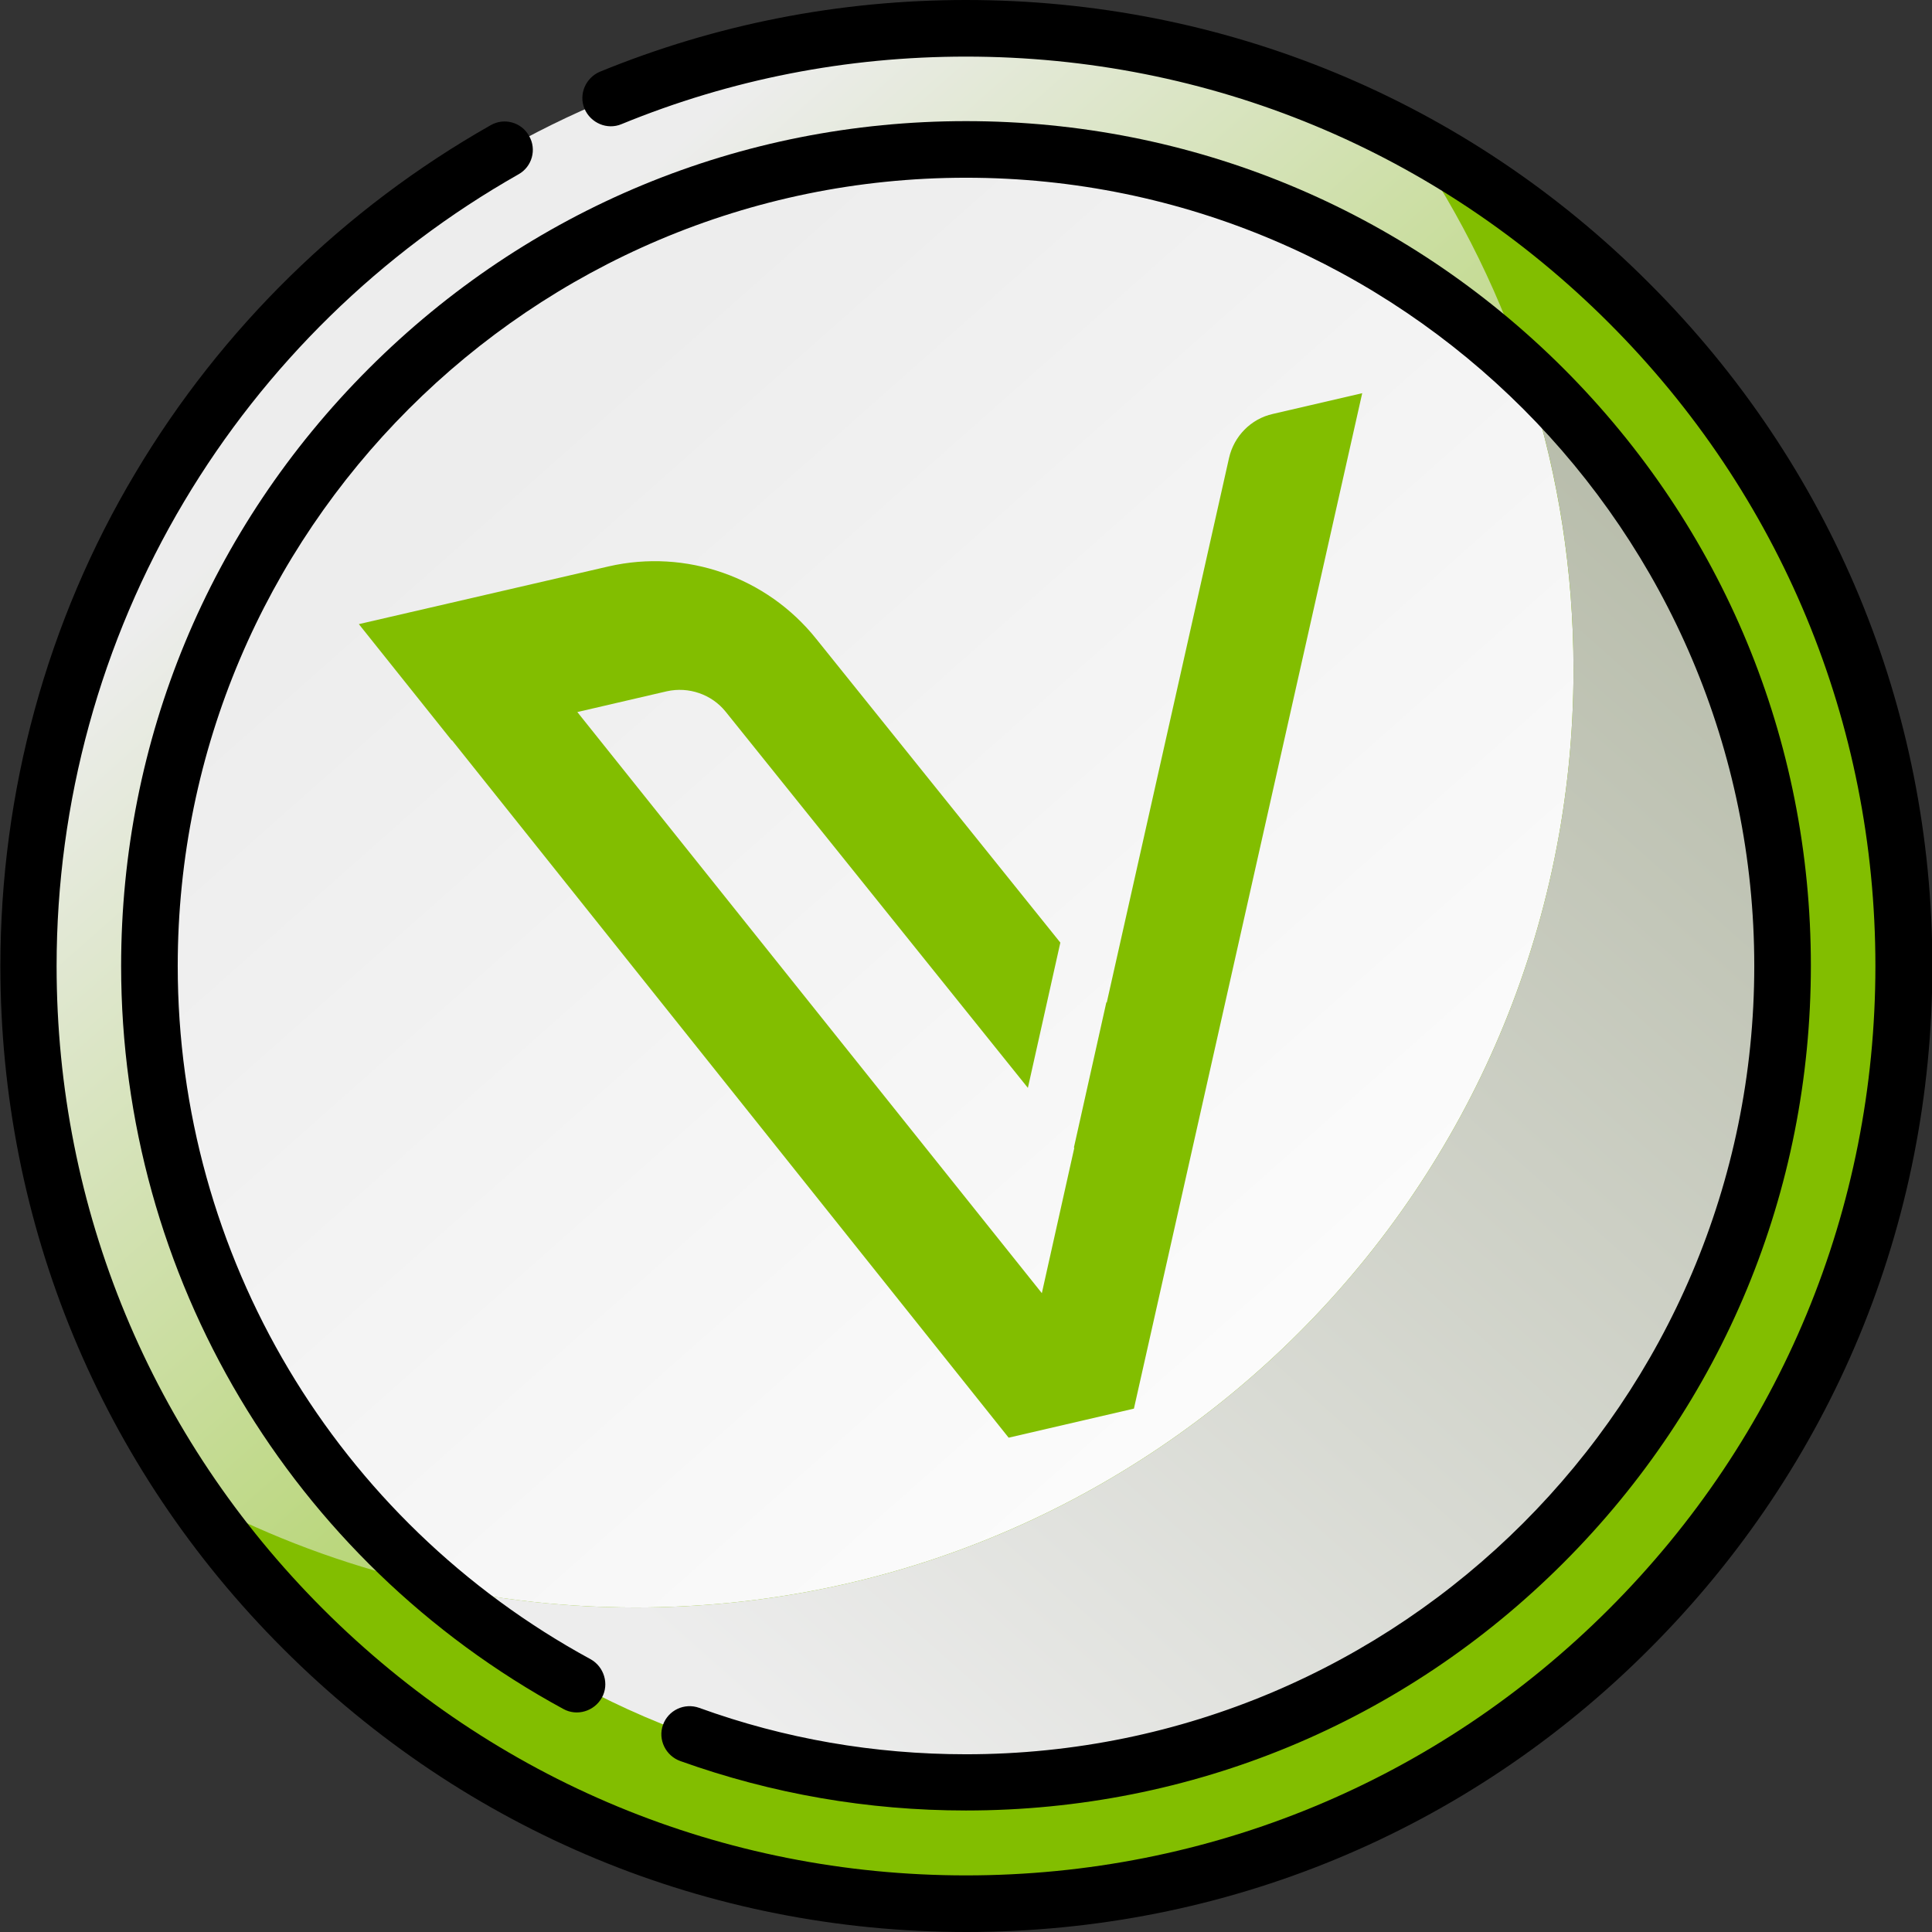
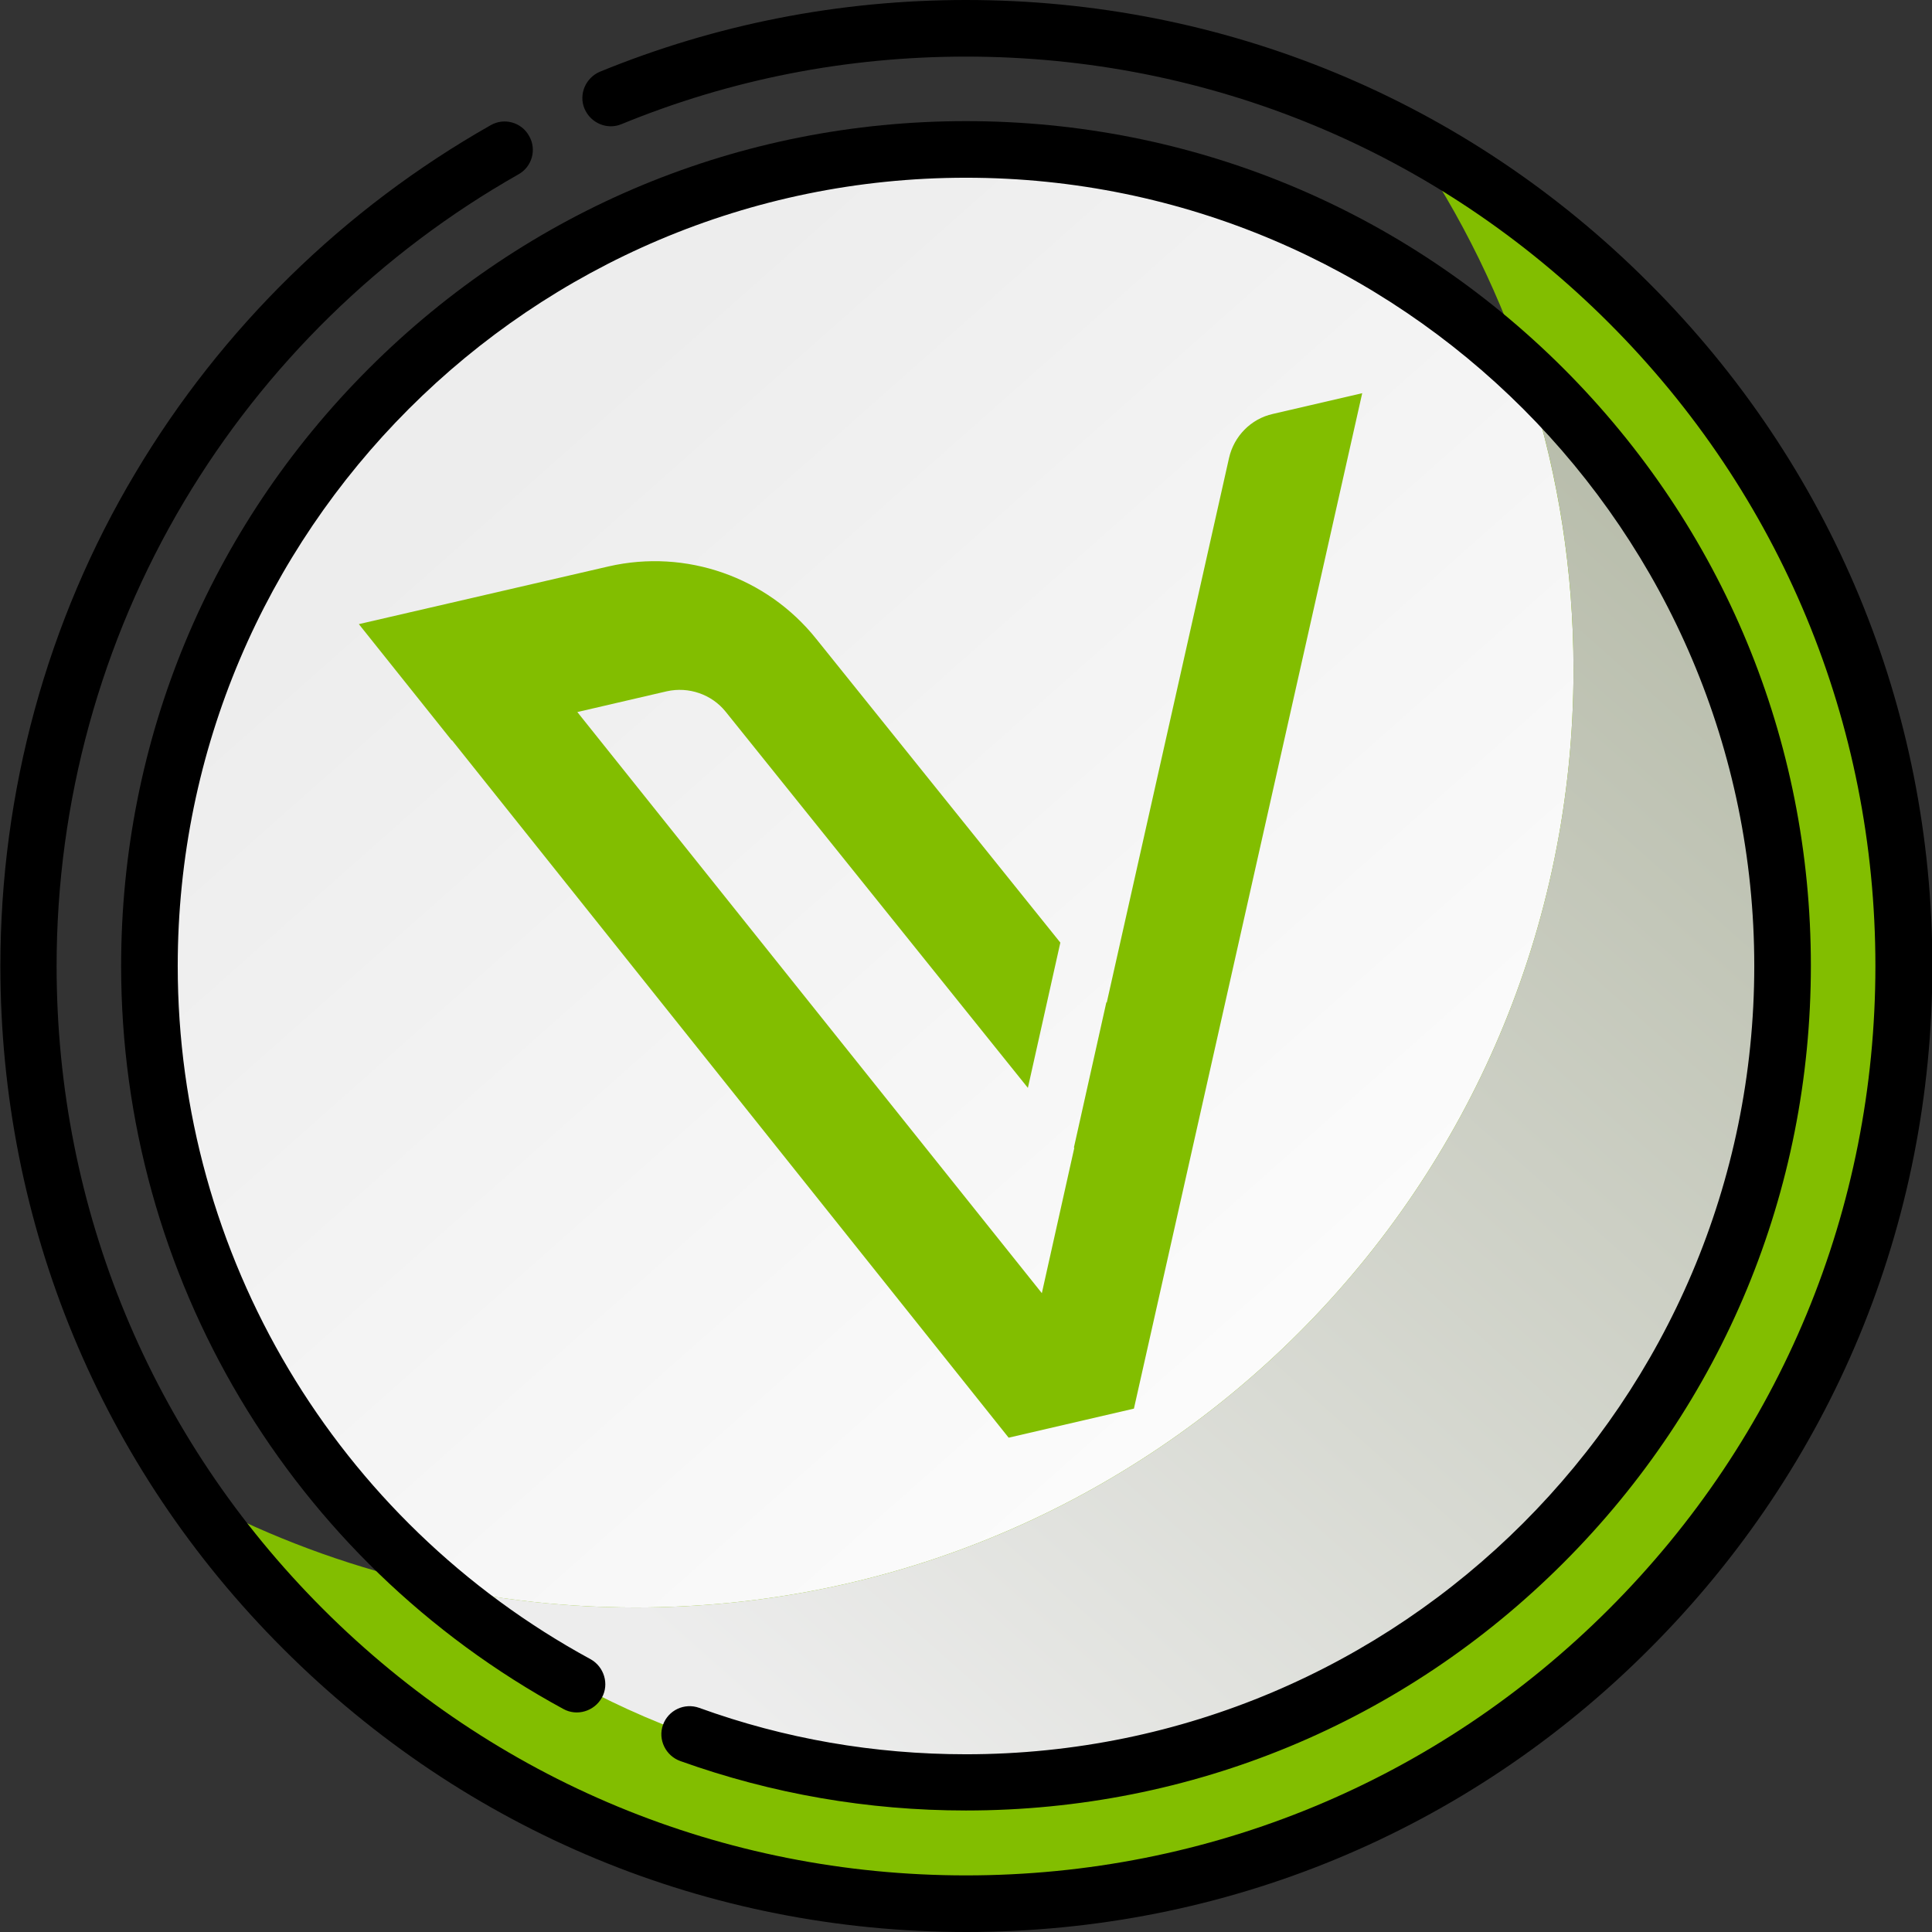
<svg xmlns="http://www.w3.org/2000/svg" id="Capa_1" x="0px" y="0px" viewBox="0 0 512 512" style="enable-background:new 0 0 512 512;" xml:space="preserve">
  <rect x="0" y="0" width="512" height="512" fill="#333333" stroke="none" />
  <style type="text/css"> .st0{fill:url(#SVGID_1_);} .st1{fill:url(#SVGID_00000134945295799209116530000009794044086945583278_);} .st2{fill:#EFB31F;} .st3{fill:url(#SVGID_00000049202530039496034310000015970631172529585546_);} .st4{fill:url(#SVGID_00000163759402566898857710000009795532902623471270_);} .st5{fill:#82BE00;} .st6{fill:url(#SVGID_00000054945785366386278470000016572498790801116811_);} </style>
  <g>
    <linearGradient id="SVGID_1_" gradientUnits="userSpaceOnUse" x1="114.03" y1="416.941" x2="423.724" y2="67.478" gradientTransform="matrix(1 0 0 -1 0 512.74)">
      <stop offset="0" style="stop-color:#EDEDED" />
      <stop offset="1" style="stop-color:#82BE00" />
    </linearGradient>
-     <circle class="st0" cx="256" cy="256" r="248.5" />
    <linearGradient id="SVGID_00000043419716186370666660000018320807630198987403_" gradientUnits="userSpaceOnUse" x1="45.792" y1="-841.26" x2="468.702" y2="-841.26" gradientTransform="matrix(1 0 0 -1 0 -585.26)">
      <stop offset="0" style="stop-color:#CE9E63" />
      <stop offset="1" style="stop-color:#F9E5BD" />
    </linearGradient>
    <circle style="fill:url(#SVGID_00000043419716186370666660000018320807630198987403_);" cx="256" cy="256" r="216.4" />
    <circle class="st2" cx="256" cy="256" r="212.5" />
    <linearGradient id="SVGID_00000154412960216007095860000016556094368851016594_" gradientUnits="userSpaceOnUse" x1="459.303" y1="1288.914" x2="-7.712" y2="1463.124" gradientTransform="matrix(1 0 0 1 0 -1108.74)">
      <stop offset="0" style="stop-color:#FFFFFF" />
      <stop offset="1" style="stop-color:#FFFFFF" />
    </linearGradient>
    <path style="fill:url(#SVGID_00000154412960216007095860000016556094368851016594_);" d="M256,39.6c119.6,0,216.4,97,216.4,216.4 c0,119.6-97,216.4-216.4,216.4c-119.6,0-216.4-97-216.4-216.4S136.6,39.6,256,39.6z" />
    <linearGradient id="SVGID_00000039824186180935721650000012552763797773010588_" gradientUnits="userSpaceOnUse" x1="-136.946" y1="1015.297" x2="-131.654" y2="1009.326" gradientTransform="matrix(50 0 0 -50 6982 50884)">
      <stop offset="0" style="stop-color:#EDEDED" />
      <stop offset="1" style="stop-color:#FFFFFF" />
    </linearGradient>
    <circle style="fill:url(#SVGID_00000039824186180935721650000012552763797773010588_);" cx="256" cy="256" r="212.3" />
    <path class="st5" d="M373.5,37C401,77,417,125.4,417,177.5C417,314.7,305.7,426,168.5,426C126,426,86,415.3,51,396.5 c44.8,65.2,119.9,108,205,108c137.2,0,248.5-111.3,248.5-248.5C504.5,161.2,451.5,78.9,373.5,37z" />
    <linearGradient id="SVGID_00000134237439428185013340000013241672507892217513_" gradientUnits="userSpaceOnUse" x1="214.672" y1="834.373" x2="484.274" y2="530.152" gradientTransform="matrix(1 0 0 1 0 -366)">
      <stop offset="0" style="stop-color:#EDEDED" />
      <stop offset="1" style="stop-color:#B7BCAA" />
    </linearGradient>
    <path style="fill:url(#SVGID_00000134237439428185013340000013241672507892217513_);" d="M404.1,98.2c8.4,24.9,12.9,51.5,12.9,79.3 C417,314.7,305.7,426,168.5,426c-18.3,0-36.2-2-53.4-5.8c37.9,32.5,87.1,52.2,140.9,52.2c119.5,0,216.4-96.9,216.4-216.4 C472.4,193.8,446.1,137.7,404.1,98.2z" />
    <g>
      <path d="M437,75C388.7,26.6,324.4,0,256,0c-33.6,0-66.2,6.4-97,19c-3.8,1.6-5.7,6-4.1,9.8c1.6,3.8,6,5.7,9.8,4.1 C193.7,21,224.4,15,256,15c64.4,0,124.9,25.1,170.4,70.6S497,191.6,497,256s-25.1,124.9-70.6,170.4S320.4,497,256,497 s-124.9-25.1-170.4-70.6S15,320.4,15,256c0-43.4,11.7-86,33.8-123.1c21.5-36.1,52.1-66,88.6-86.7c3.6-2,4.9-6.6,2.8-10.2 c-2-3.6-6.6-4.9-10.2-2.8c-38.8,22-71.3,53.8-94.1,92.1C12.4,164.6,0.1,209.9,0.1,256c0,68.4,26.6,132.7,75,181 c48.4,48.4,112.6,75,181,75s132.7-26.6,181-75c48.4-48.4,75-112.6,75-181S485.4,123.3,437,75L437,75z" />
-       <path d="M180.3,466.7c24.3,8.7,49.7,13.1,75.7,13.1c59.8,0,116-23.3,158.3-65.6s65.6-98.5,65.6-158.3s-23.3-116-65.6-158.3 C372,55.4,315.8,32.1,256,32.1S140,55.4,97.7,97.7S32.1,196.2,32.1,256c0,82.2,44.9,157.6,117.2,196.9c3.6,2,8.2,0.6,10.2-3 s0.6-8.2-3-10.2C89,403,47.1,332.7,47.1,256c0-115.2,93.7-208.9,208.9-208.9S464.9,140.8,464.9,256S371.2,464.9,256,464.9 c-24.3,0-48.1-4.1-70.7-12.3c-3.9-1.4-8.2,0.6-9.6,4.5C174.3,461,176.4,465.3,180.3,466.7L180.3,466.7z" />
+       <path d="M180.3,466.7c24.3,8.7,49.7,13.1,75.7,13.1c59.8,0,116-23.3,158.3-65.6s65.6-98.5,65.6-158.3s-23.3-116-65.6-158.3 C372,55.4,315.8,32.1,256,32.1S140,55.4,97.7,97.7S32.1,196.2,32.1,256c0,82.2,44.9,157.6,117.2,196.9c3.6,2,8.2,0.6,10.2-3 s0.6-8.2-3-10.2C89,403,47.1,332.7,47.1,256c0-115.2,93.7-208.9,208.9-208.9S464.9,140.8,464.9,256S371.2,464.9,256,464.9 c-24.3,0-48.1-4.1-70.7-12.3c-3.9-1.4-8.2,0.6-9.6,4.5C174.3,461,176.4,465.3,180.3,466.7z" />
    </g>
    <g id="Livello_2">
      <g id="Livello_1-2">
        <path class="st5" d="M361,104.2l-23.7,5.5c-5.8,1.3-10.3,5.9-11.6,11.7l-32.4,144.3l-0.1-0.1l-8.6,38.5l0.1,0.1l-8.6,38.5 L153,188.7l23.7-5.5c5.8-1.3,11.9,0.8,15.6,5.4l80.1,99.7l8.6-38.5l-64.7-80.5c-13.1-16.4-34.5-23.9-55-19.2l-66.2,15.3 l24.6,30.8l0.1,0L267.3,381l33.2-7.7L361,104.2z" />
      </g>
    </g>
  </g>
</svg>